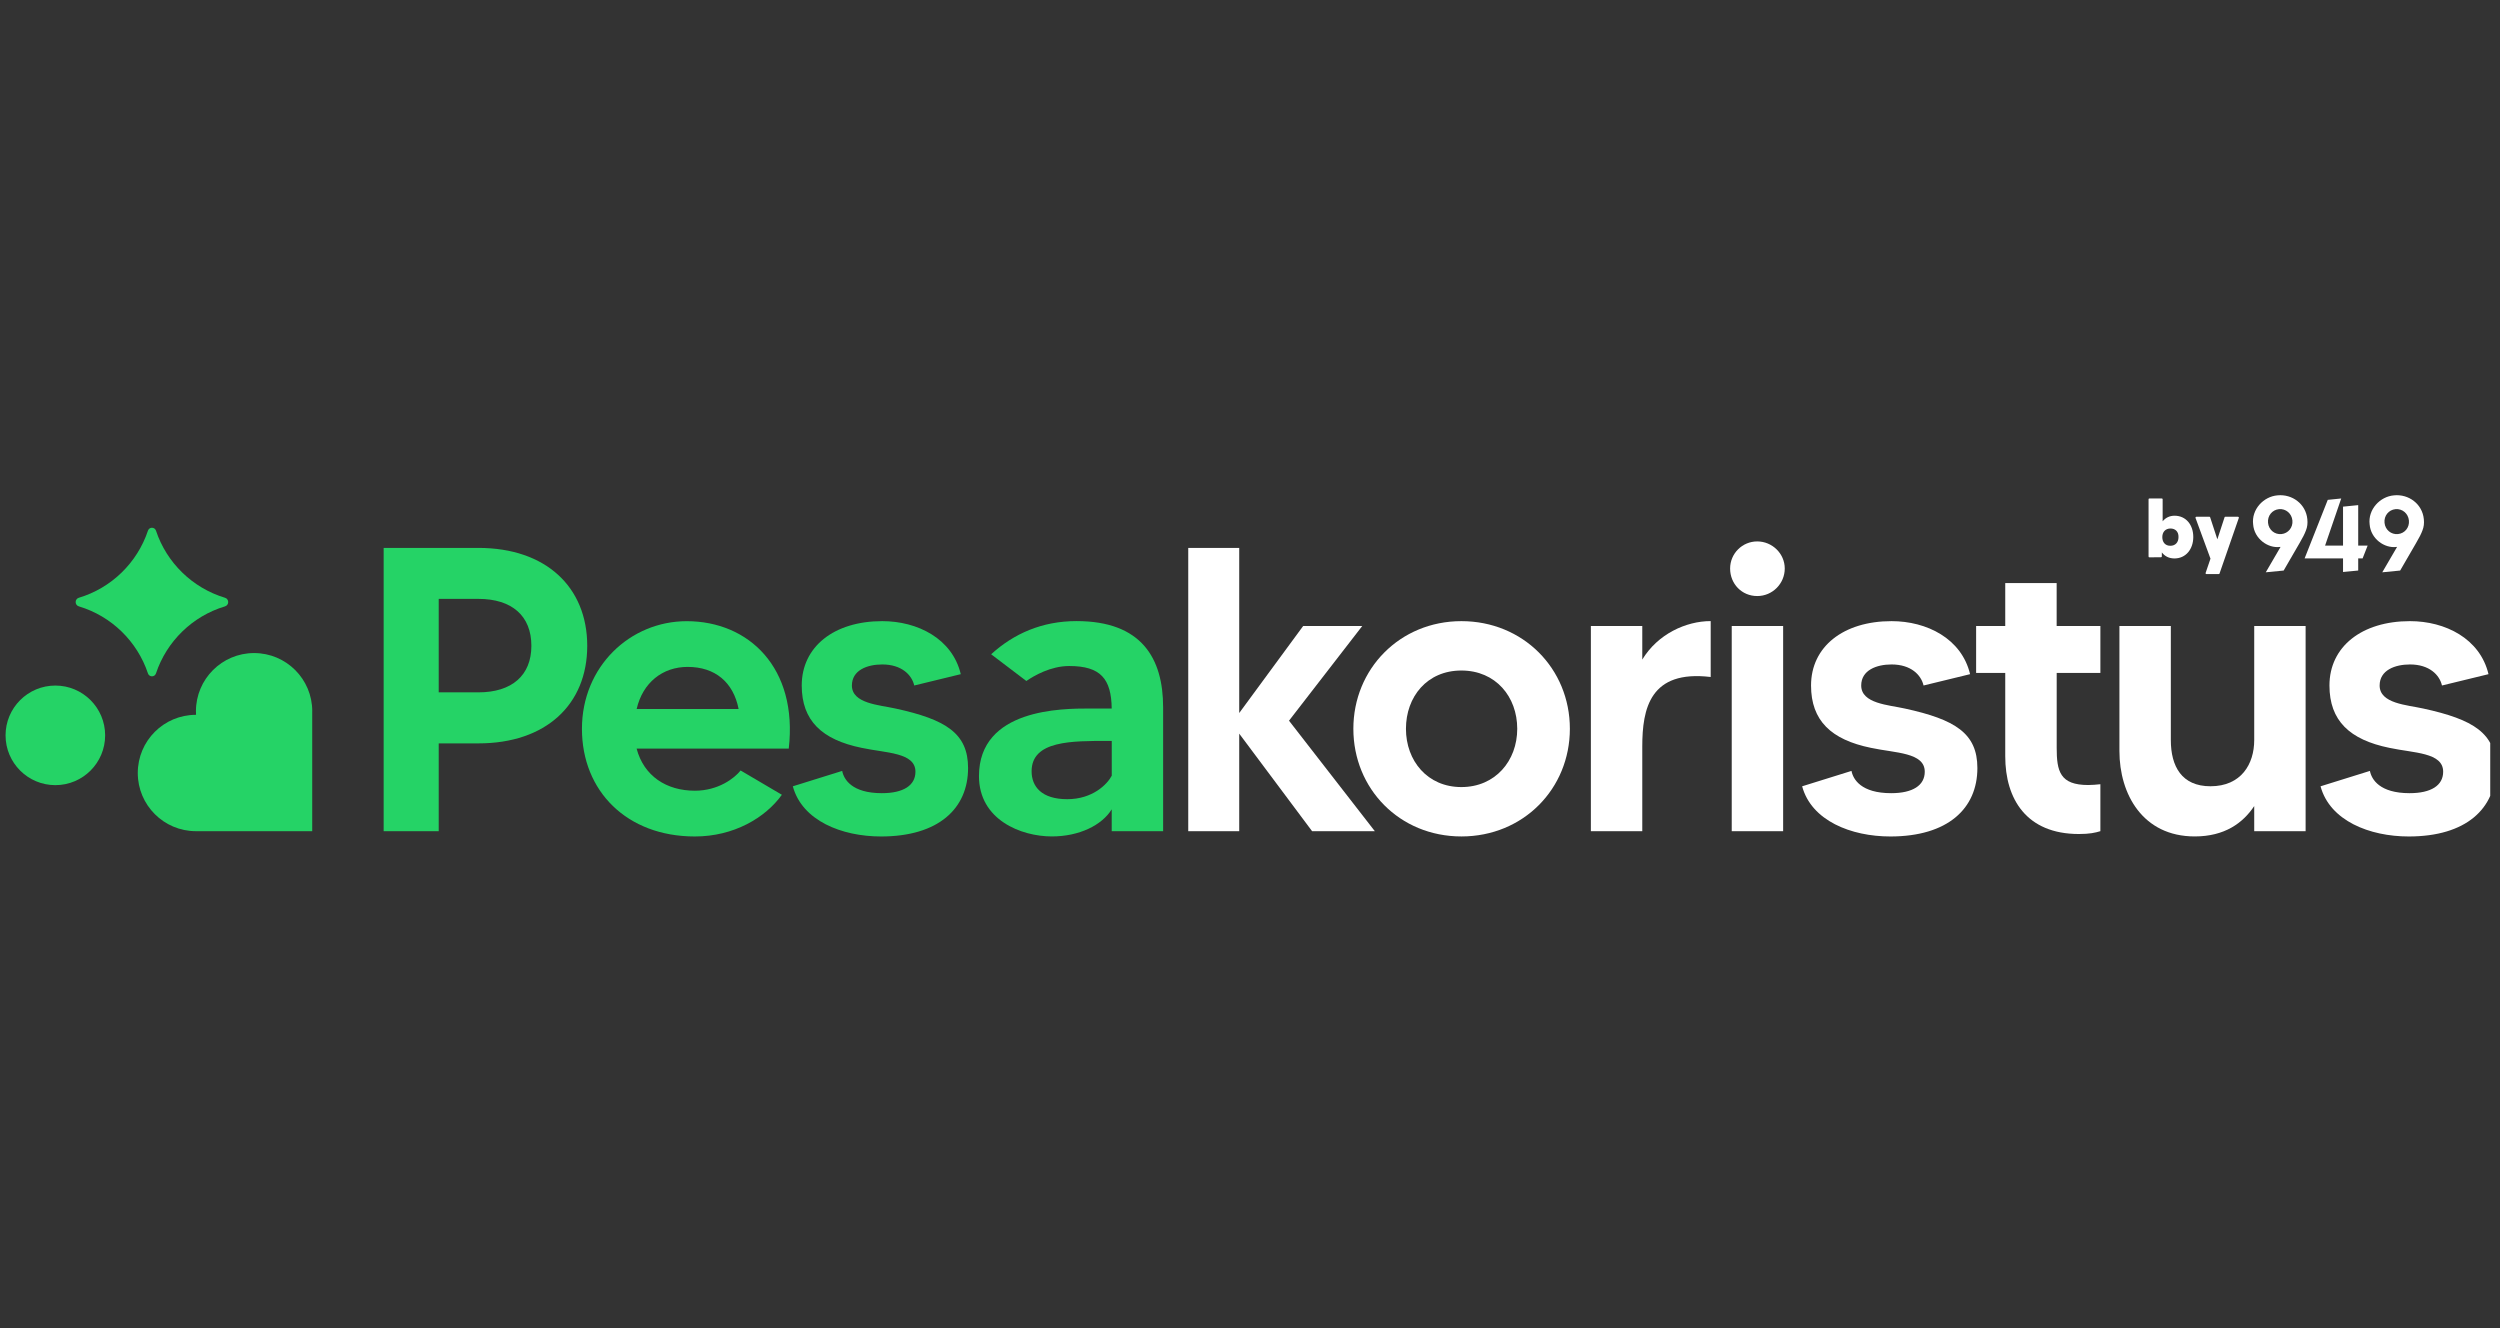
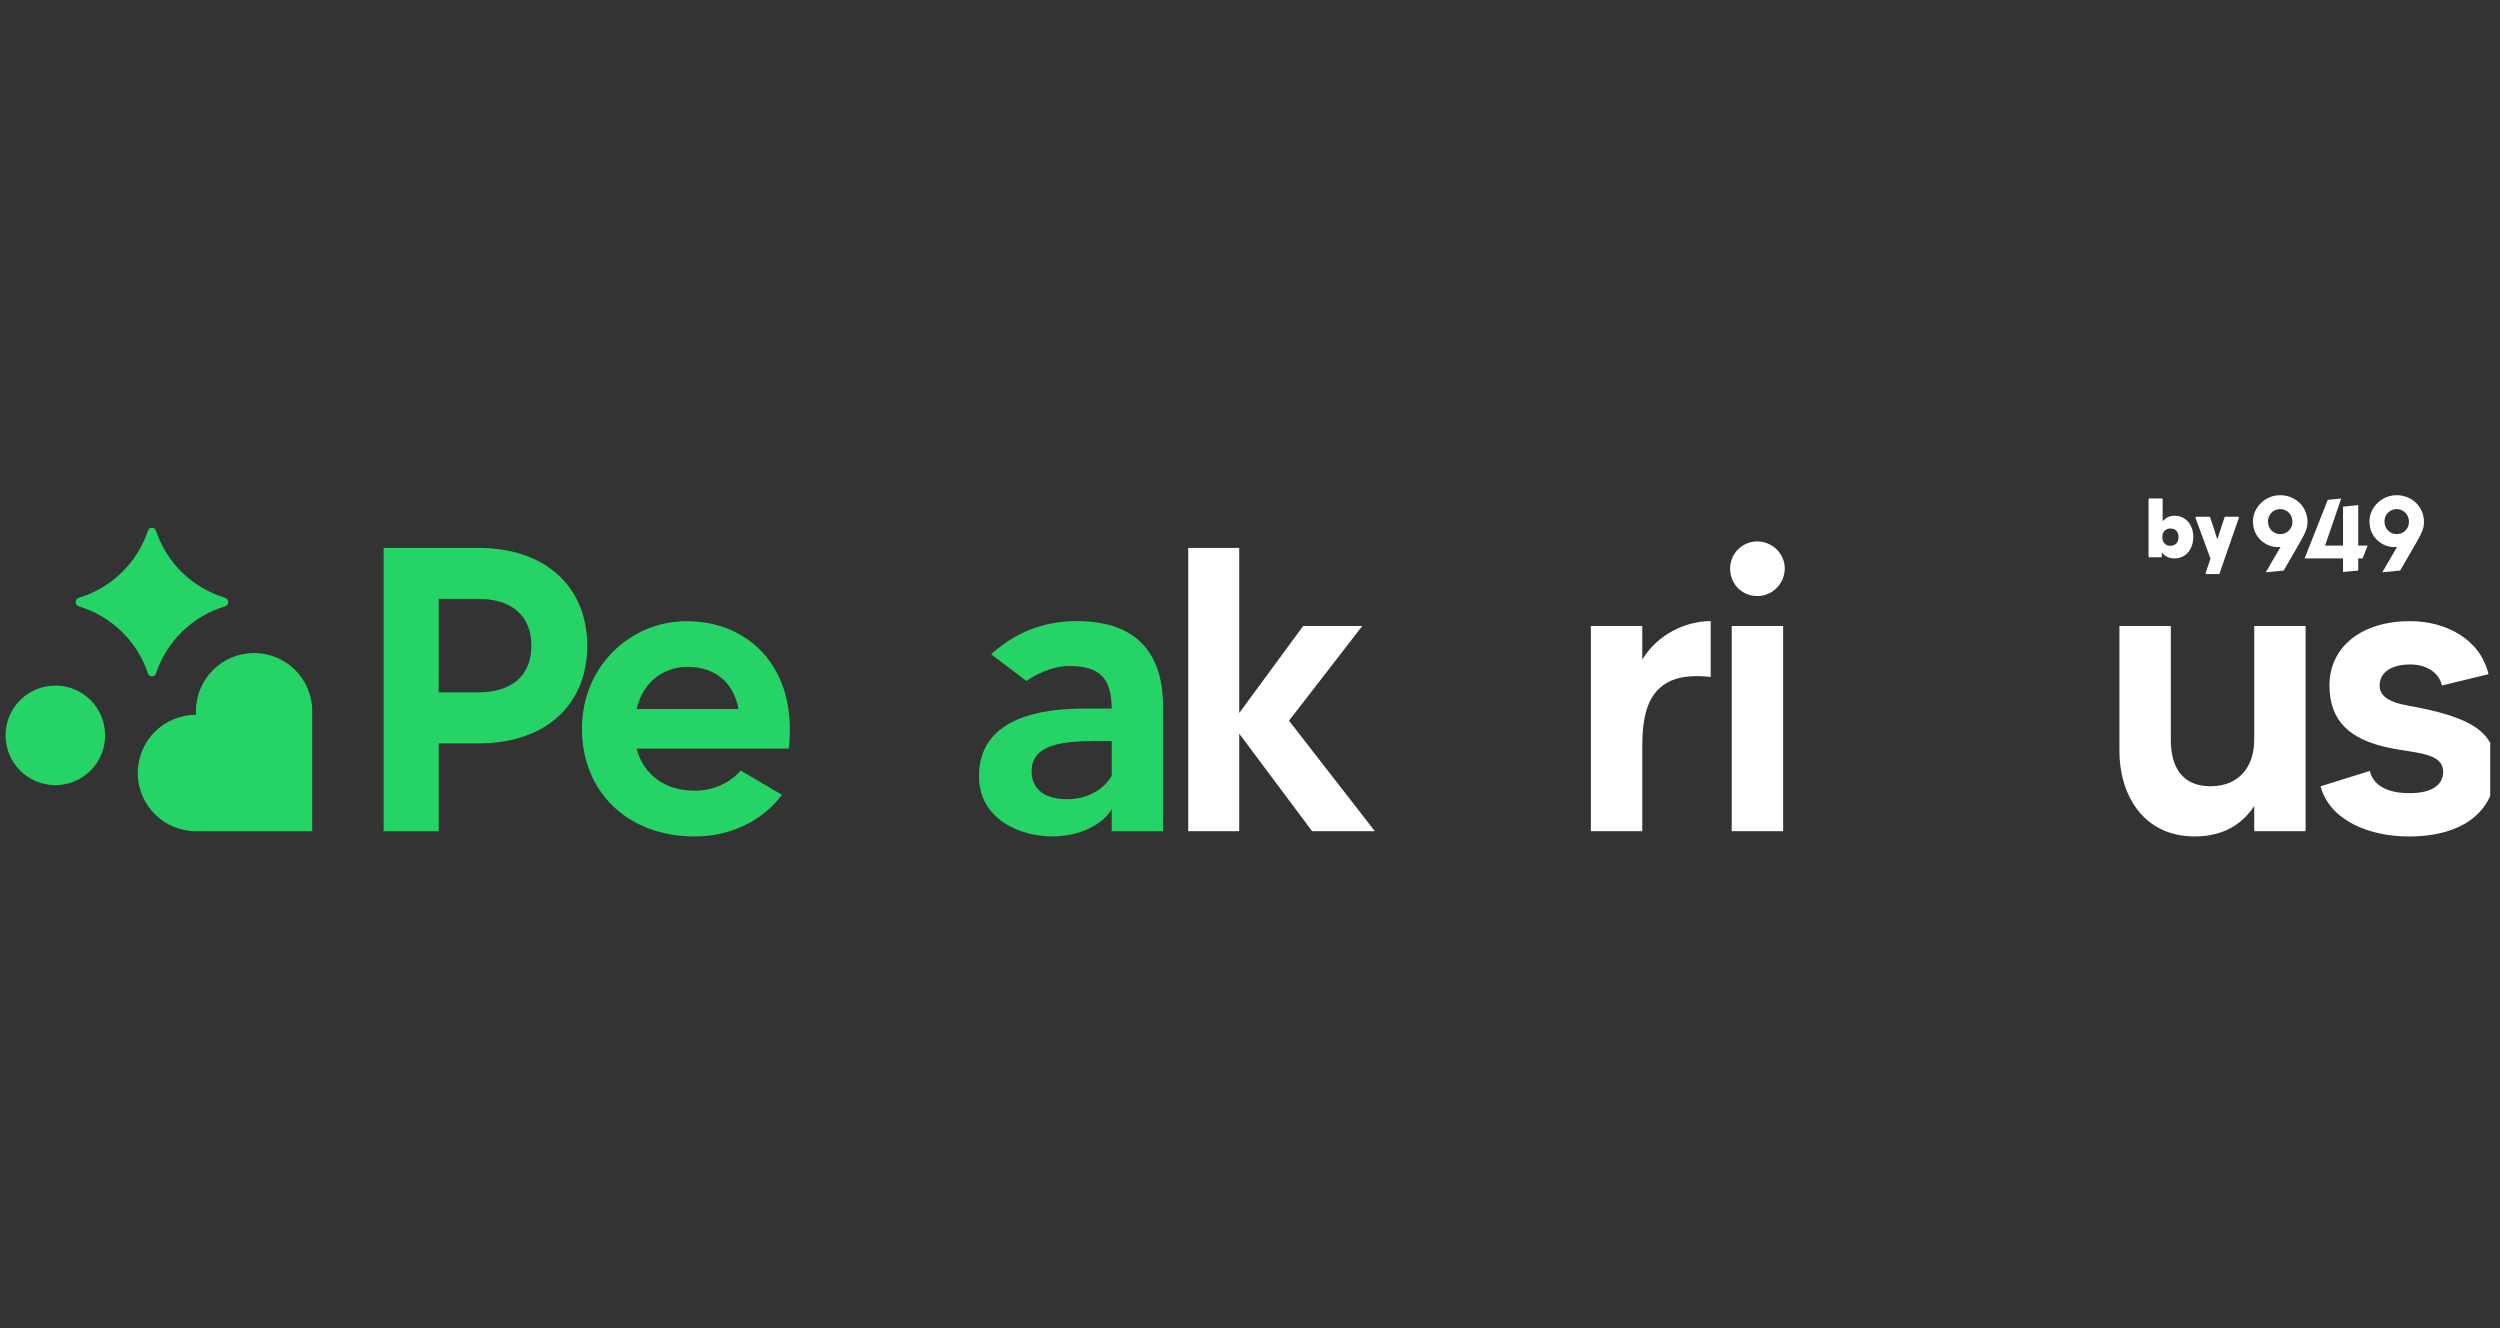
<svg xmlns="http://www.w3.org/2000/svg" width="192" height="102" viewBox="0 0 192 102" fill="none">
  <rect x="0" y="0" width="192" height="102" fill="#333333" stroke="none" />
  <g clip-path="url(#clip0_552_7481)">
    <path d="M45.1 49.6C45.1 54.108 41.931 57.092 36.739 57.092H33.693V63.837H29.465V42.079H36.739C41.931 42.079 45.1 45.095 45.1 49.6ZM40.81 49.6C40.81 47.3 39.319 45.994 36.739 45.994H33.693V53.173H36.739C39.319 53.173 40.81 51.867 40.81 49.6Z" fill="#25D366" />
    <path d="M60.579 57.495H48.892C49.452 59.609 51.191 60.727 53.367 60.727C55.169 60.727 56.413 59.762 56.879 59.173L60.048 61.039C58.775 62.811 56.351 64.241 53.364 64.241C48.143 64.241 44.693 60.759 44.693 55.974C44.693 51.189 48.391 47.707 52.742 47.707C57.498 47.707 61.29 51.28 60.576 57.498L60.579 57.495ZM56.725 54.45C56.322 52.398 54.924 51.218 52.81 51.218C50.882 51.218 49.361 52.43 48.895 54.45H56.728H56.725Z" fill="#25D366" />
-     <path d="M74.348 58.987C74.348 62.095 72.078 64.241 67.664 64.241C64.648 64.241 61.602 63.03 60.889 60.388L64.68 59.206C64.804 59.857 65.426 60.916 67.726 60.916C69.374 60.916 70.306 60.326 70.306 59.268C70.306 57.776 68.035 57.838 66.172 57.434C63.127 56.812 61.573 55.352 61.573 52.646C61.573 49.662 64.058 47.704 67.758 47.704C70.462 47.704 73.136 49.04 73.788 51.776L70.214 52.646C70.028 51.838 69.25 51.03 67.758 51.03C66.608 51.03 65.426 51.466 65.426 52.646C65.426 54.043 67.54 54.137 68.784 54.417C72.638 55.258 74.348 56.313 74.348 58.987Z" fill="#25D366" />
    <path d="M89.328 54.322V63.834H85.38V62.156C84.635 63.368 82.895 64.238 80.781 64.238C78.419 64.238 75.185 62.964 75.185 59.606C75.185 54.414 81.589 54.414 83.67 54.414H85.38C85.348 52.144 84.54 51.15 82.117 51.15C80.687 51.15 79.413 51.896 78.823 52.3L76.12 50.248C77.859 48.662 80.035 47.7 82.677 47.7C87.68 47.7 89.328 50.56 89.328 54.322ZM85.38 56.902H85.133C82.305 56.902 79.227 56.873 79.227 59.234C79.227 60.417 80.006 61.378 81.963 61.378C83.921 61.378 85.041 60.228 85.383 59.573V56.899L85.38 56.902Z" fill="#25D366" />
    <path d="M100.768 63.834L95.172 56.343V63.834H91.257V42.079H95.172V54.76L100.084 48.076H104.622L98.996 55.349L105.586 63.834H100.768Z" fill="white" />
-     <path d="M120.566 55.971C120.566 60.571 116.993 64.239 112.237 64.239C107.481 64.239 103.938 60.571 103.938 55.971C103.938 51.372 107.511 47.704 112.237 47.704C116.963 47.704 120.566 51.34 120.566 55.971ZM116.524 55.971C116.524 53.515 114.876 51.496 112.234 51.496C109.592 51.496 107.977 53.515 107.977 55.971C107.977 58.427 109.625 60.447 112.234 60.447C114.843 60.447 116.524 58.427 116.524 55.971Z" fill="white" />
    <path d="M131.381 47.703V51.993C126.72 51.433 126.127 54.417 126.127 57.339V63.834H122.179V48.075H126.127V50.655C127.309 48.697 129.485 47.7 131.381 47.7V47.703Z" fill="white" />
    <path d="M132.873 43.662C132.873 42.512 133.805 41.581 134.955 41.581C136.104 41.581 137.069 42.512 137.069 43.662C137.069 44.812 136.137 45.776 134.955 45.776C133.772 45.776 132.873 44.844 132.873 43.662ZM132.997 48.076H136.945V63.835H132.997V48.076Z" fill="white" />
-     <path d="M151.863 58.987C151.863 62.095 149.593 64.241 145.179 64.241C142.163 64.241 139.117 63.03 138.404 60.388L142.195 59.206C142.319 59.857 142.941 60.916 145.241 60.916C146.889 60.916 147.821 60.326 147.821 59.268C147.821 57.776 145.551 57.838 143.687 57.434C140.642 56.812 139.088 55.352 139.088 52.646C139.088 49.662 141.573 47.704 145.273 47.704C147.977 47.704 150.651 49.04 151.303 51.776L147.729 52.646C147.544 51.838 146.765 51.03 145.273 51.03C144.124 51.03 142.941 51.466 142.941 52.646C142.941 54.043 145.055 54.137 146.299 54.417C150.153 55.258 151.863 56.313 151.863 58.987Z" fill="white" />
-     <path d="M157.954 51.681V57.43C157.954 59.232 158.202 60.29 160.378 60.29C160.658 60.29 161.029 60.258 161.309 60.228V63.834C160.905 63.958 160.469 64.052 159.661 64.052C155.619 64.052 154.003 61.349 154.003 58.085V51.681H151.766V48.075H154.003V44.782H157.951V48.075H161.309V51.681H157.951H157.954Z" fill="white" />
    <path d="M177.071 48.075V63.834H173.124V61.906C172.254 63.212 170.853 64.238 168.554 64.238C164.576 64.238 162.772 61.007 162.772 57.681V48.075H166.72V56.841C166.72 58.86 167.56 60.385 169.765 60.385C172.127 60.385 173.124 58.675 173.124 56.841V48.075H177.071Z" fill="white" />
    <path d="M191.677 58.987C191.677 62.095 189.407 64.241 184.994 64.241C181.977 64.241 178.932 63.03 178.218 60.388L182.01 59.206C182.134 59.857 182.756 60.916 185.055 60.916C186.704 60.916 187.635 60.326 187.635 59.268C187.635 57.776 185.365 57.838 183.502 57.434C180.456 56.812 178.902 55.352 178.902 52.646C178.902 49.662 181.388 47.704 185.088 47.704C187.792 47.704 190.466 49.04 191.117 51.776L187.544 52.646C187.358 51.838 186.58 51.03 185.088 51.03C183.938 51.03 182.756 51.466 182.756 52.646C182.756 54.043 184.87 54.137 186.114 54.417C189.967 55.258 191.677 56.313 191.677 58.987Z" fill="white" />
    <path d="M4.251 60.299C6.363 60.299 8.075 58.587 8.075 56.475C8.075 54.363 6.363 52.651 4.251 52.651C2.139 52.651 0.427 54.363 0.427 56.475C0.427 58.587 2.139 60.299 4.251 60.299Z" fill="#25D366" />
    <path d="M23.978 54.624V63.835H15.048C12.583 63.835 10.581 61.836 10.581 59.365C10.581 56.895 12.58 54.898 15.048 54.898H15.057C15.051 54.807 15.048 54.716 15.048 54.621C15.048 52.157 17.047 50.155 19.515 50.155C21.982 50.155 23.981 52.154 23.981 54.621L23.978 54.624Z" fill="#25D366" />
    <path d="M17.28 46.569C14.783 47.317 12.798 49.252 11.979 51.719C11.879 52.017 11.463 52.017 11.363 51.719C10.54 49.252 8.556 47.317 6.056 46.569C5.728 46.471 5.728 46.005 6.056 45.908C8.556 45.159 10.54 43.222 11.363 40.754C11.463 40.457 11.879 40.457 11.979 40.754C12.798 43.222 14.783 45.156 17.28 45.908C17.607 46.005 17.607 46.471 17.28 46.569Z" fill="#25D366" />
    <path d="M177.1 40.728C177.006 40.987 176.838 41.318 176.599 41.722L175.385 43.818L174.011 43.953L175.146 42.005H175.102C174.17 42.126 173.123 41.371 173.041 40.271C172.902 39.133 173.828 38.13 174.919 38.042C176.033 37.933 177.089 38.697 177.204 39.873C177.236 40.191 177.204 40.471 177.098 40.734L177.1 40.728ZM175.025 39.103C174.509 39.154 174.129 39.608 174.185 40.156C174.238 40.696 174.698 41.067 175.214 41.017C175.73 40.967 176.11 40.513 176.057 39.973C176.004 39.434 175.55 39.053 175.028 39.103H175.025Z" fill="white" />
    <path d="M181.449 42.886H181.11V43.817L179.945 43.929V42.886H176.994L178.772 38.389L179.806 38.283L178.565 41.904H179.945V38.911L181.11 38.793V41.901H181.835L181.449 42.883V42.886Z" fill="white" />
    <path d="M186.048 40.728C185.954 40.987 185.786 41.318 185.547 41.721L184.332 43.818L182.958 43.953L184.094 42.005H184.049C183.118 42.125 182.071 41.371 181.988 40.271C181.85 39.133 182.776 38.13 183.866 38.042C184.981 37.933 186.036 38.696 186.151 39.873C186.184 40.191 186.151 40.471 186.045 40.734L186.048 40.728ZM183.973 39.103C183.457 39.153 183.076 39.608 183.132 40.156C183.185 40.695 183.645 41.067 184.161 41.017C184.686 40.967 185.058 40.513 185.005 39.973C184.951 39.434 184.497 39.053 183.976 39.103H183.973Z" fill="white" />
    <path d="M165.071 42.803C165.033 42.803 165.009 42.78 165.009 42.741V38.345C165.009 38.307 165.033 38.283 165.071 38.283H166.029C166.068 38.283 166.091 38.307 166.091 38.345V40.035C166.321 39.755 166.64 39.607 167.005 39.607C167.884 39.607 168.444 40.309 168.444 41.241C168.444 42.172 167.875 42.889 166.999 42.889C166.595 42.889 166.268 42.735 166.029 42.426V42.735C166.029 42.765 166 42.797 165.967 42.797L165.071 42.803ZM166.065 41.249C166.065 41.645 166.292 41.916 166.681 41.916C167.07 41.916 167.309 41.653 167.309 41.249C167.321 40.822 167.055 40.589 166.693 40.589C166.31 40.589 166.065 40.852 166.065 41.249Z" fill="white" />
    <path d="M171.873 39.687C171.923 39.687 171.958 39.731 171.941 39.778L170.458 44.053C170.452 44.071 170.428 44.089 170.402 44.089H169.458C169.411 44.089 169.373 44.047 169.393 43.997L169.765 42.906L168.618 39.784C168.6 39.731 168.636 39.687 168.683 39.687H169.682C169.706 39.687 169.732 39.699 169.738 39.725L170.293 41.42L170.847 39.725C170.853 39.701 170.876 39.687 170.903 39.687H171.873Z" fill="white" />
  </g>
  <defs>
    <clipPath id="clip0_552_7481">
      <rect width="191.25" height="102" fill="white" />
    </clipPath>
  </defs>
</svg>